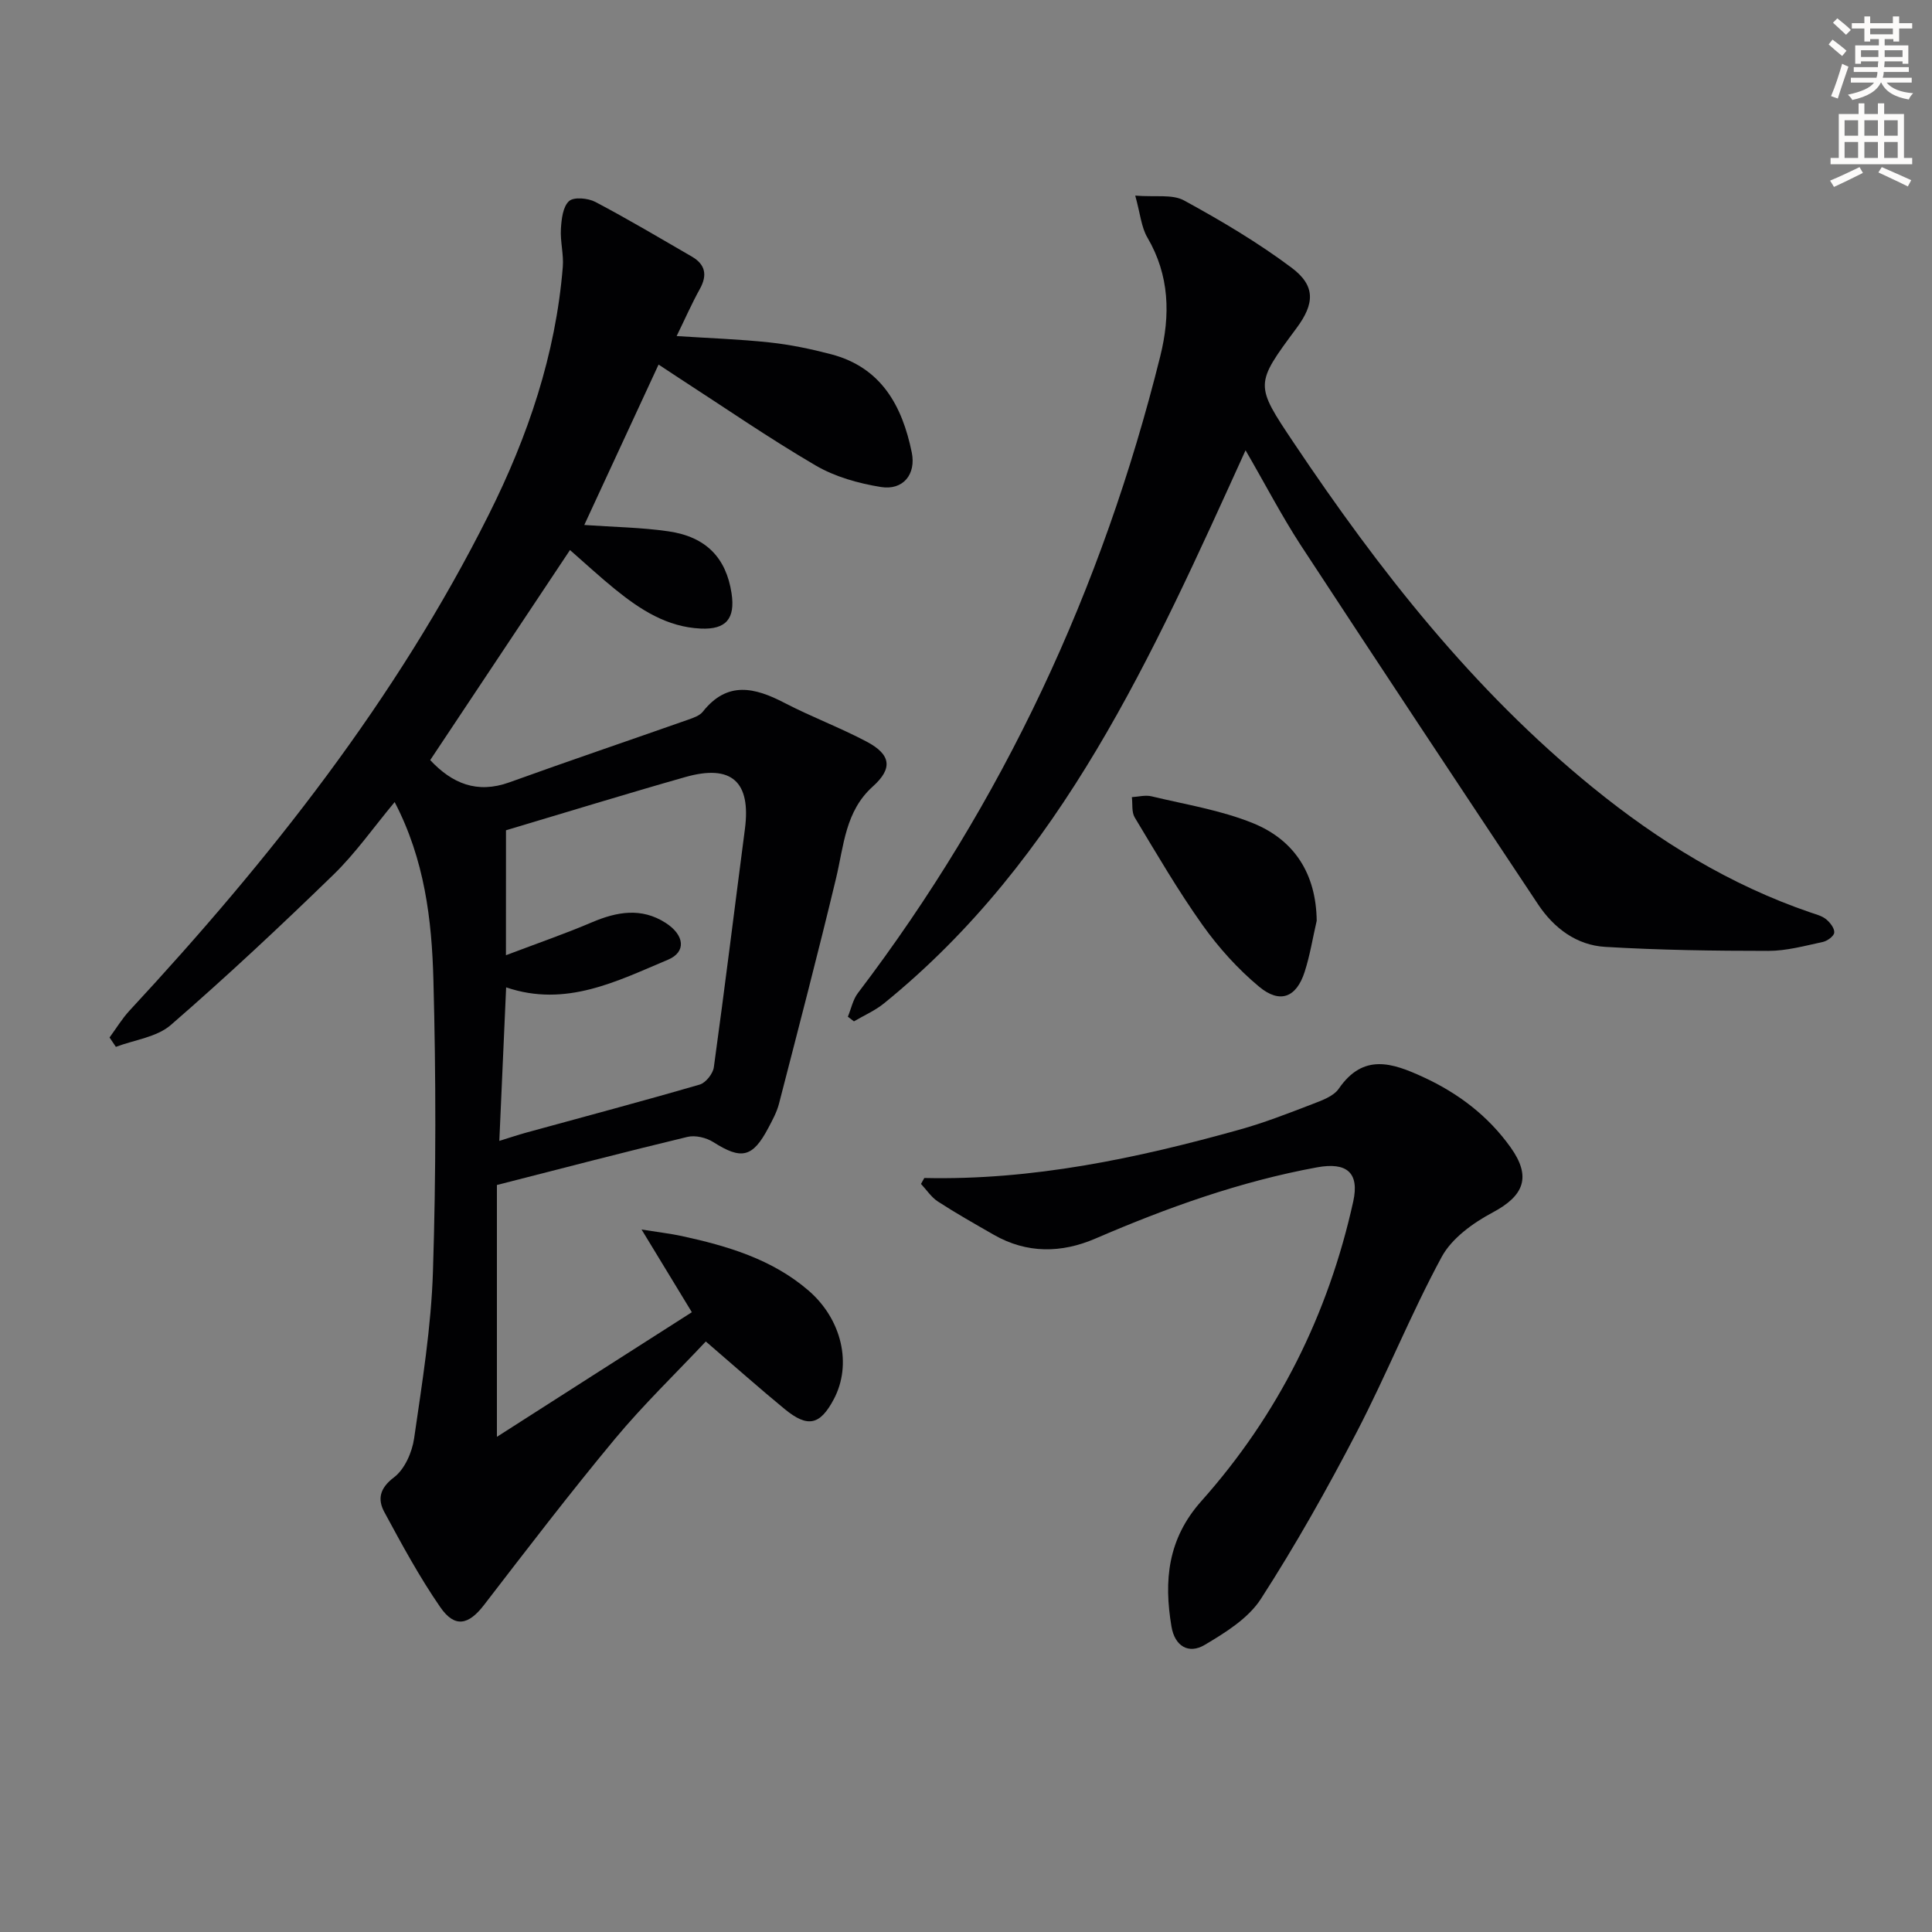
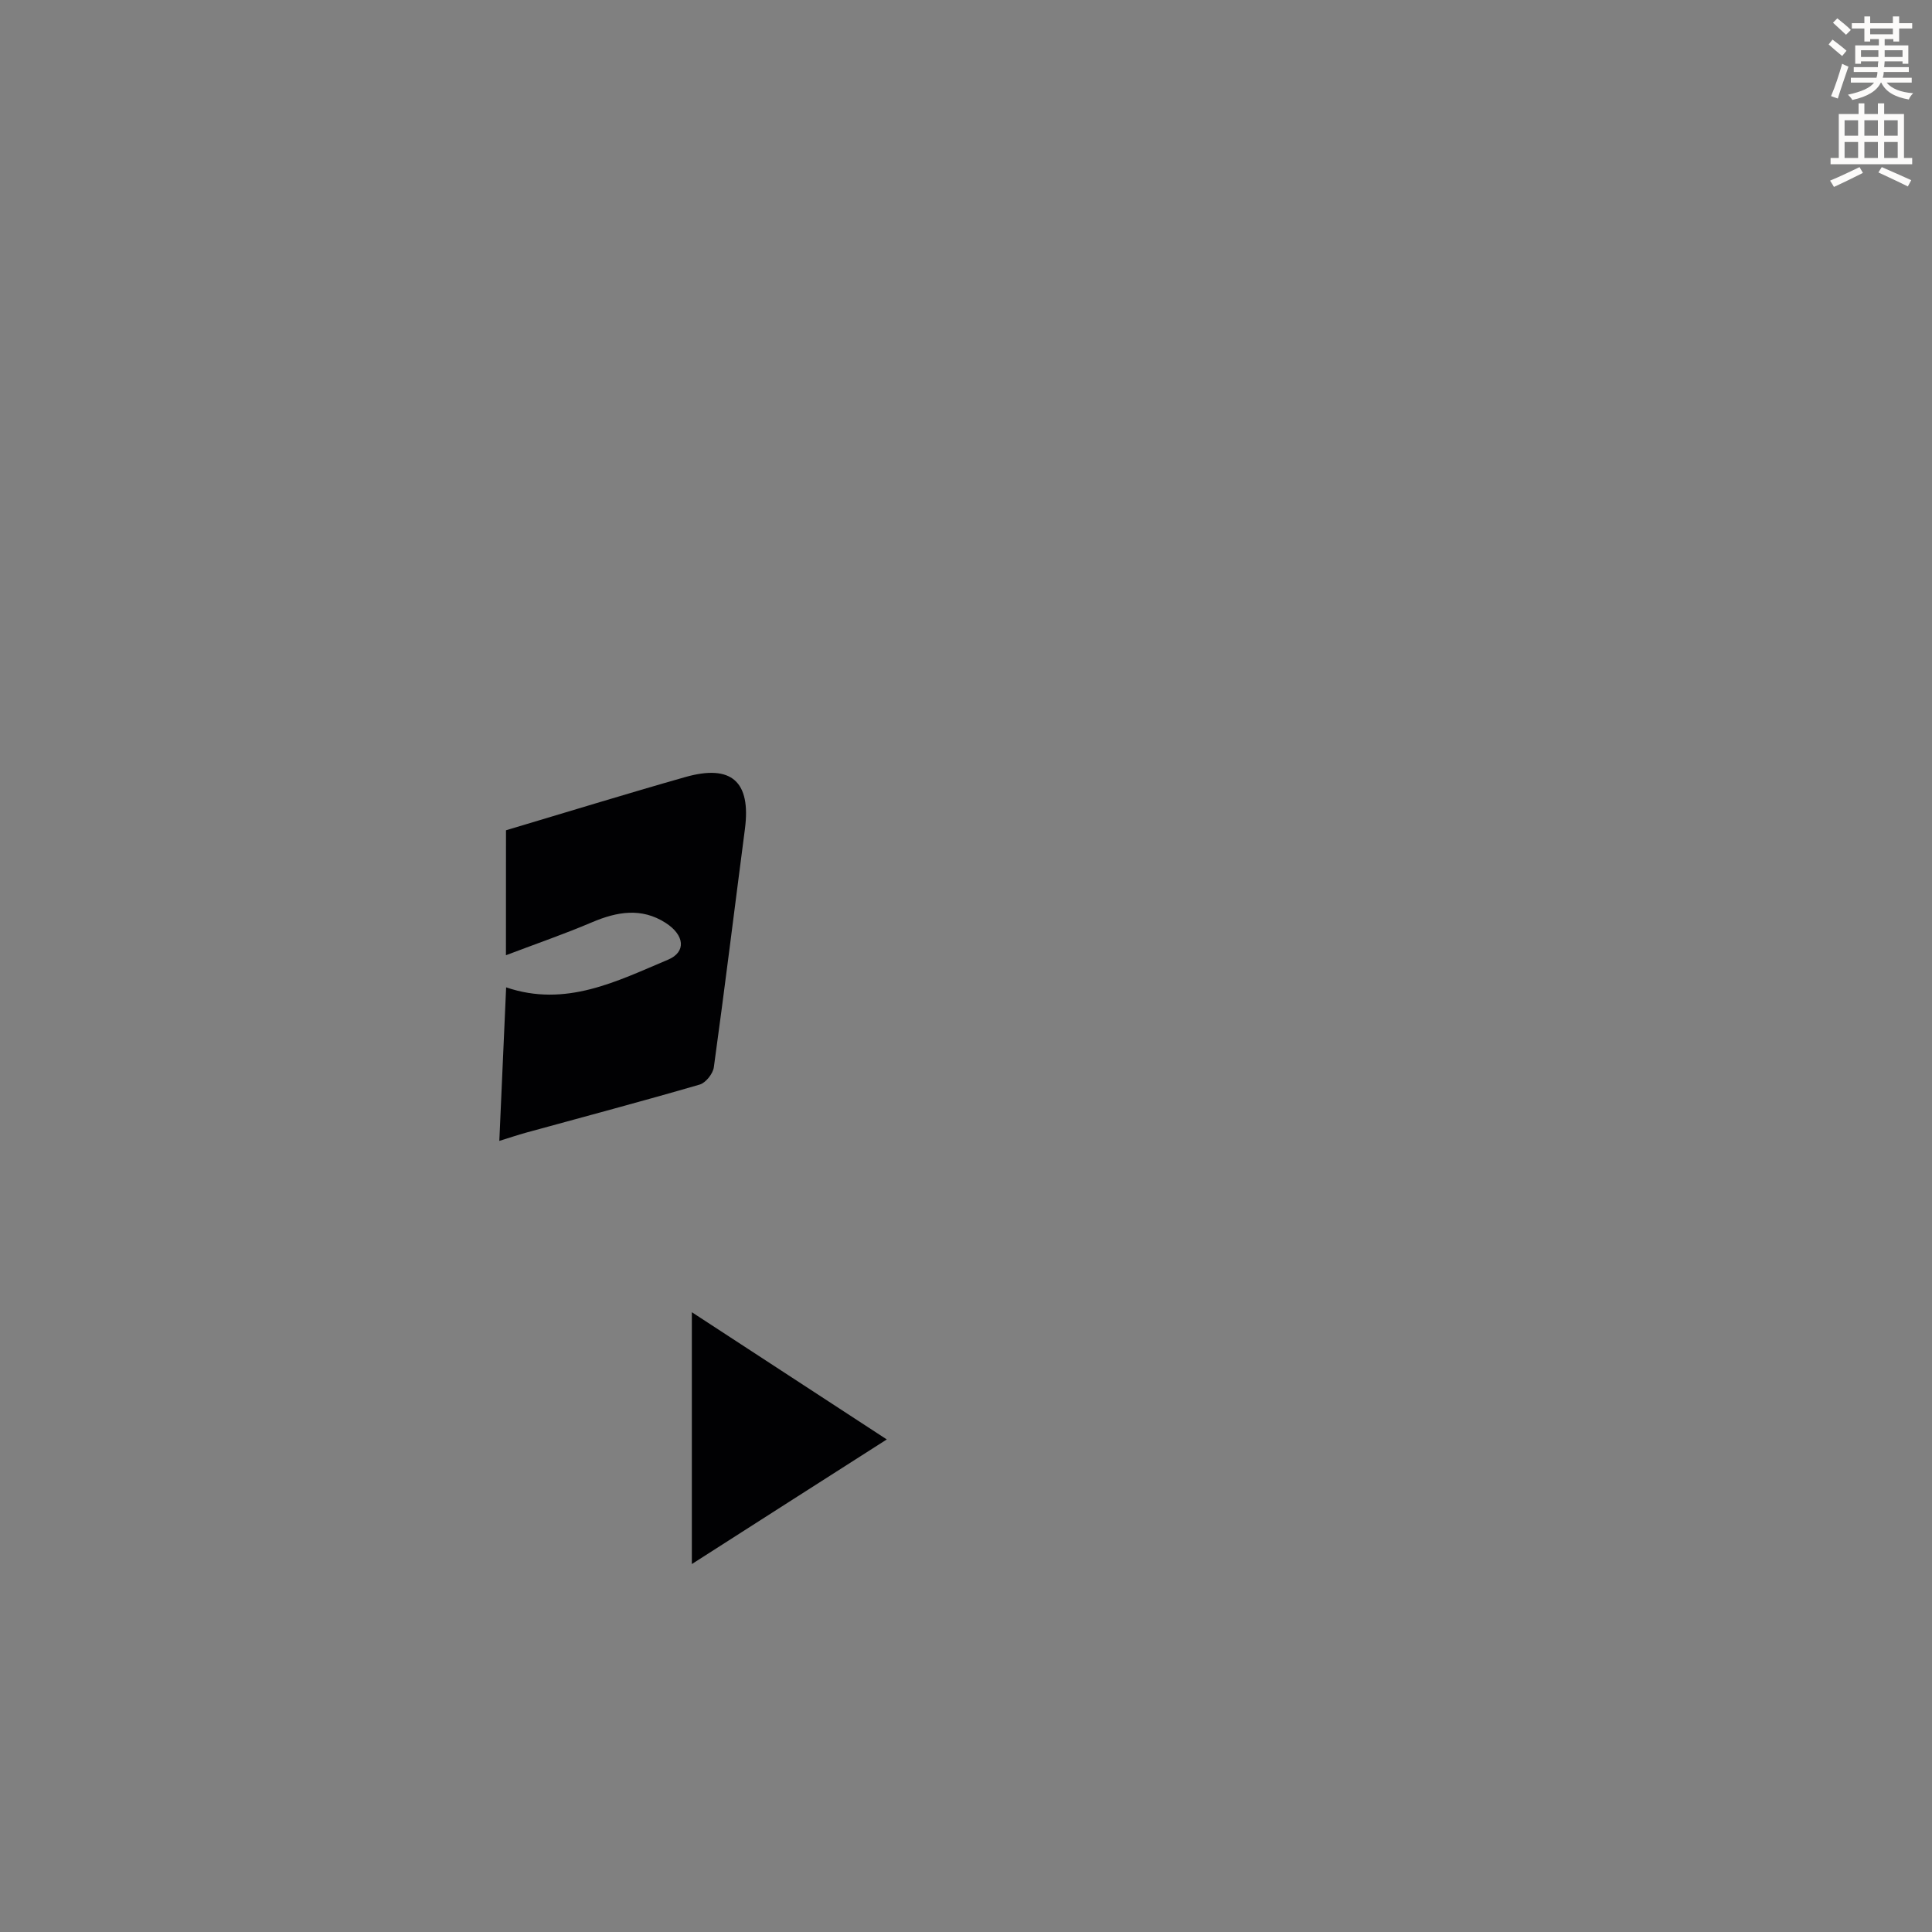
<svg xmlns="http://www.w3.org/2000/svg" enable-background="new 0 0 400 400" viewBox="0 0 400 400">
  <rect x="0" y="0" width="400" height="400" fill="#808080" stroke="none" />
  <path d="m378.6 9.2.8-1c.9.7 1.9 1.4 2.9 2.3l-.9 1.1c-1.1-.9-2-1.7-2.8-2.4zm.5 10.7c.9-2.1 1.6-4.3 2.3-6.7.4.2.8.4 1.3.6-.7 2.1-1.5 4.3-2.2 6.6zm.4-15.2.9-.9c1 .8 2 1.6 2.8 2.4l-1 1c-1-.9-1.9-1.8-2.7-2.5zm12.5-1.3h1.2v1.4h2.7v1.1h-2.7v2.7h-1.2v-.5h-1.8v1.3h4.9v3.8h-1.2v-.5h-3.7c0 .4-.1.9-.1 1.2h5.1v1h-5.2c0 .5-.1.9-.2 1.2h6v1h-5.2c1.1 1.3 2.9 2 5.5 2.2-.4.4-.7.8-.9 1.3-2.9-.5-4.8-1.6-5.7-3.5h-.1c-.8 1.7-2.7 2.9-5.9 3.6-.2-.4-.6-.8-.9-1.1 2.8-.6 4.6-1.4 5.4-2.5h-4.8v-1h5.3c.1-.3.2-.7.2-1.2h-4.9v-1h5c0-.4 0-.8.1-1.2h-3.6v.5h-1.2v-3.8h4.9v-1.3h-1.8v.5h-1.2v-2.7h-2.6v-1.1h2.6v-1.4h1.2v1.4h4.7v-1.4zm-6.7 8.4h3.6c0-.4 0-.9 0-1.4h-3.6zm1.9-4.7h4.7v-1.2h-4.7zm6.7 3.3h-3.7v1.4h3.7z" fill="#fcfbfa" />
  <path d="m384.7 21.4h1.3v2.2h2.8v-2.2h1.3v2.2h4.1v9.1h1.7v1.3h-16.9v-1.3h1.7v-9.1h4.1v-2.2zm.3 13.2.7 1.2c-1.8.9-3.8 1.9-6 2.9-.2-.4-.5-.8-.8-1.3 2.4-1 4.4-2 6.1-2.8zm-3.1-6.5h2.8v-3.2h-2.8zm0 4.6h2.8v-3.3h-2.8zm4.1-4.6h2.8v-3.2h-2.8zm0 4.6h2.8v-3.3h-2.8zm3.6 1.9c2.1.9 4.1 1.8 6.1 2.7l-.7 1.3c-2.2-1.1-4.2-2-6.1-2.9zm3.3-9.7h-2.8v3.2h2.8zm-2.8 7.8h2.8v-3.3h-2.8z" fill="#fcfbfa" />
  <g fill="#010103">
-     <path d="m143.24 271.68c-3.62-5.95-6.61-10.86-10.41-17.12 3.69.59 6.01.85 8.28 1.34 9.48 2.06 18.72 4.78 26.27 11.28 6.95 5.99 9.06 15.33 5.25 22.51-2.84 5.36-5.38 5.97-10.15 2.06-5.14-4.22-10.11-8.65-16.35-14.01-6.21 6.61-12.9 13.06-18.81 20.16-9.33 11.23-18.22 22.85-27.13 34.42-3.17 4.11-6.02 4.78-9.02.45-4.32-6.25-7.97-13-11.59-19.7-1.43-2.64-1.01-4.93 1.99-7.2 2.21-1.67 3.75-5.18 4.17-8.08 1.66-11.49 3.54-23.04 3.9-34.61.64-20.11.63-40.26.09-60.37-.33-12.4-1.82-24.84-8.02-36.75-4.4 5.28-8.11 10.6-12.67 15.03-10.96 10.65-22.13 21.11-33.67 31.12-2.91 2.53-7.54 3.08-11.38 4.53-.44-.65-.88-1.3-1.31-1.94 1.37-1.86 2.58-3.88 4.14-5.57 28.97-31.23 55.23-64.43 74.4-102.74 8.08-16.15 13.83-33.08 15.3-51.23.21-2.6-.55-5.26-.39-7.87.12-2.01.4-4.59 1.68-5.75.99-.91 3.94-.63 5.46.17 6.76 3.56 13.34 7.48 19.96 11.31 2.81 1.63 3.26 3.82 1.67 6.7-1.68 3.03-3.08 6.22-4.81 9.76 6.6.43 12.97.64 19.28 1.32 4.27.46 8.53 1.35 12.69 2.44 10.4 2.72 14.73 10.67 16.71 20.33.93 4.52-1.79 7.9-6.38 7.16-4.65-.75-9.51-2.11-13.54-4.47-9.74-5.7-19.05-12.13-28.54-18.27-1.09-.71-2.18-1.43-3.96-2.61-5.22 11.28-10.27 22.18-15.38 33.21 6.05.43 11.77.5 17.39 1.31 7.83 1.13 11.98 5.49 13.1 12.83.8 5.27-1.15 7.54-6.35 7.31-7.02-.31-12.57-3.93-17.79-8.16-3.09-2.51-6.02-5.22-9.31-8.1-9.71 14.58-19.32 29.03-28.94 43.49 4.52 4.83 9.68 7.02 16.38 4.61 12.3-4.44 24.69-8.64 37.03-12.98 1.08-.38 2.37-.82 3.03-1.65 5.06-6.4 10.73-5.04 16.9-1.83 5.58 2.9 11.51 5.11 17.06 8.05 5.04 2.68 5.37 5.55 1.25 9.25-5.73 5.14-6 12.24-7.62 19-3.74 15.61-7.81 31.15-11.82 46.7-.45 1.74-1.36 3.4-2.21 5.01-3.25 6.16-5.59 6.62-11.37 2.94-1.46-.93-3.73-1.48-5.36-1.09-12.89 3.09-25.71 6.45-39.46 9.96v52.14c13.31-8.53 26.66-17.05 40.36-25.8zm-38.49-73.91c6.5-2.47 12.24-4.44 17.81-6.82 5.17-2.2 10.23-3.09 15.22.1 3.99 2.55 4.32 6.05.54 7.64-10.62 4.46-21.17 9.94-33.53 5.73-.47 10.6-.93 20.95-1.41 31.79 2.11-.65 3.81-1.23 5.55-1.71 11.98-3.29 24-6.48 35.93-9.95 1.25-.36 2.74-2.24 2.93-3.57 2.27-16.44 4.29-32.91 6.44-49.37 1.27-9.77-2.77-13.45-12.34-10.73-12.19 3.46-24.3 7.2-37.13 11.02-.01 7.29-.01 15.87-.01 25.87z" />
-     <path d="m257.88 93.23c-19.37 42.63-37.96 84.57-74.85 114.5-1.86 1.51-4.14 2.5-6.23 3.73-.42-.32-.84-.64-1.26-.96.68-1.64 1.04-3.53 2.08-4.9 30.1-39.57 50.62-83.68 62.6-131.85 2.11-8.48 1.94-16.72-2.67-24.58-1.26-2.15-1.47-4.93-2.51-8.67 4.14.34 7.66-.33 10.1 1 7.68 4.19 15.27 8.69 22.26 13.92 5.01 3.75 4.79 7.46 1.02 12.53-8.62 11.63-8.65 11.65-.58 23.7 17.66 26.37 37.11 51.2 61.91 71.38 13.65 11.1 28.44 20.21 45.18 25.92 1.1.37 2.31.68 3.17 1.39.81.67 1.74 1.86 1.66 2.75-.06.73-1.43 1.73-2.36 1.93-3.72.8-7.51 1.85-11.27 1.85-11.27 0-22.55-.16-33.8-.83-5.92-.35-10.61-3.88-13.88-8.79-16.47-24.78-32.91-49.58-49.21-74.47-3.94-6.08-7.3-12.55-11.36-19.55z" />
-     <path d="m191.37 243.89c22.36.51 43.93-4.05 65.26-10.01 5.1-1.42 10.06-3.36 15.01-5.26 1.99-.77 4.44-1.62 5.54-3.22 5.09-7.39 11.08-5.35 17.49-2.4 7.27 3.35 13.42 8.03 18.07 14.53 4.38 6.13 2.8 10.04-3.7 13.5-4.06 2.16-8.46 5.33-10.56 9.21-6.39 11.81-11.4 24.37-17.6 36.29-6.12 11.77-12.65 23.38-19.83 34.51-2.61 4.04-7.36 6.99-11.67 9.54-3.25 1.92-6.15.29-6.84-3.82-1.6-9.53-.79-18.15 6.2-25.99 15.89-17.83 26.27-38.66 31.43-62 1.32-5.97-1.32-8.21-7.46-7.09-15.95 2.92-31.07 8.35-45.91 14.75-7.02 3.03-14.19 3.15-21.06-.79-3.89-2.23-7.8-4.44-11.56-6.88-1.37-.89-2.34-2.41-3.5-3.64.24-.41.46-.82.69-1.23z" />
-     <path d="m272.61 190.63c-.82 3.54-1.39 7.16-2.5 10.6-1.71 5.29-5.1 6.65-9.43 3.05-4.41-3.67-8.38-8.08-11.71-12.76-5.08-7.14-9.51-14.76-14.04-22.28-.67-1.11-.41-2.78-.59-4.2 1.36-.08 2.8-.48 4.07-.17 7.06 1.7 14.36 2.86 21.03 5.57 8.57 3.49 13.05 10.49 13.17 20.19z" />
+     <path d="m143.24 271.68v52.14c13.31-8.53 26.66-17.05 40.36-25.8zm-38.49-73.91c6.5-2.47 12.24-4.44 17.81-6.82 5.17-2.2 10.23-3.09 15.22.1 3.99 2.55 4.32 6.05.54 7.64-10.62 4.46-21.17 9.94-33.53 5.73-.47 10.6-.93 20.95-1.41 31.79 2.11-.65 3.81-1.23 5.55-1.71 11.98-3.29 24-6.48 35.93-9.95 1.25-.36 2.74-2.24 2.93-3.57 2.27-16.44 4.29-32.91 6.44-49.37 1.27-9.77-2.77-13.45-12.34-10.73-12.19 3.46-24.3 7.2-37.13 11.02-.01 7.29-.01 15.87-.01 25.87z" />
  </g>
</svg>